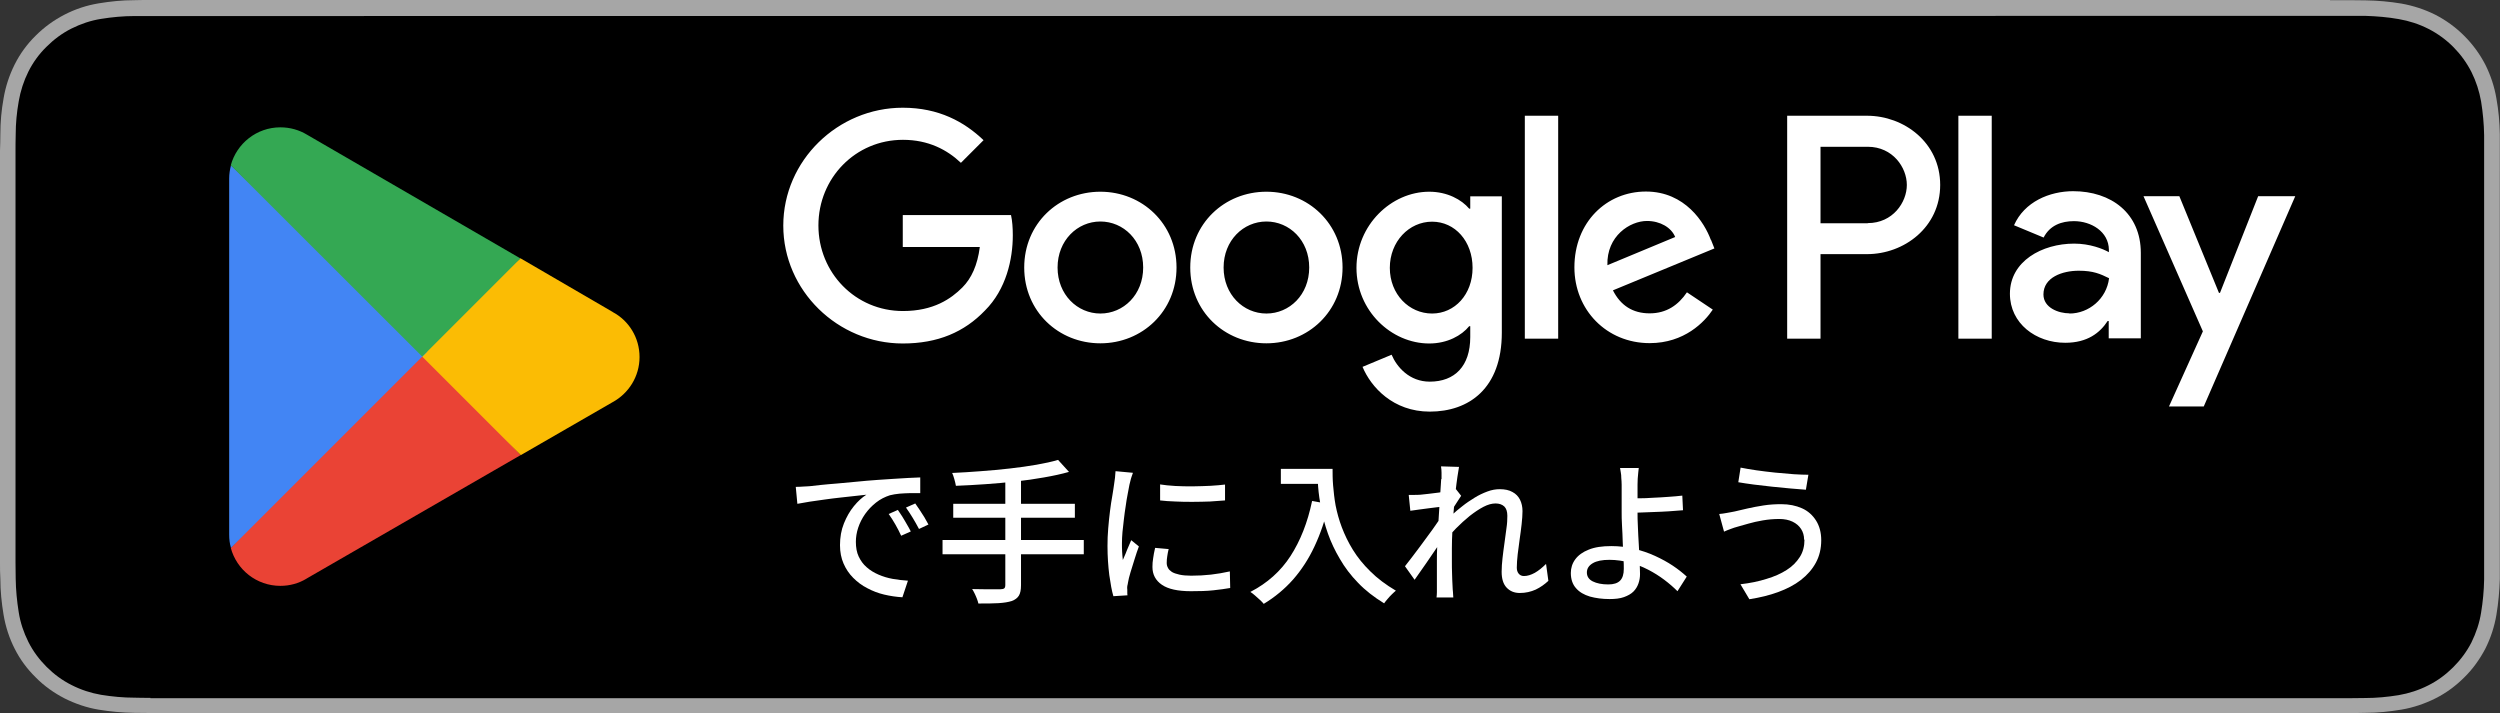
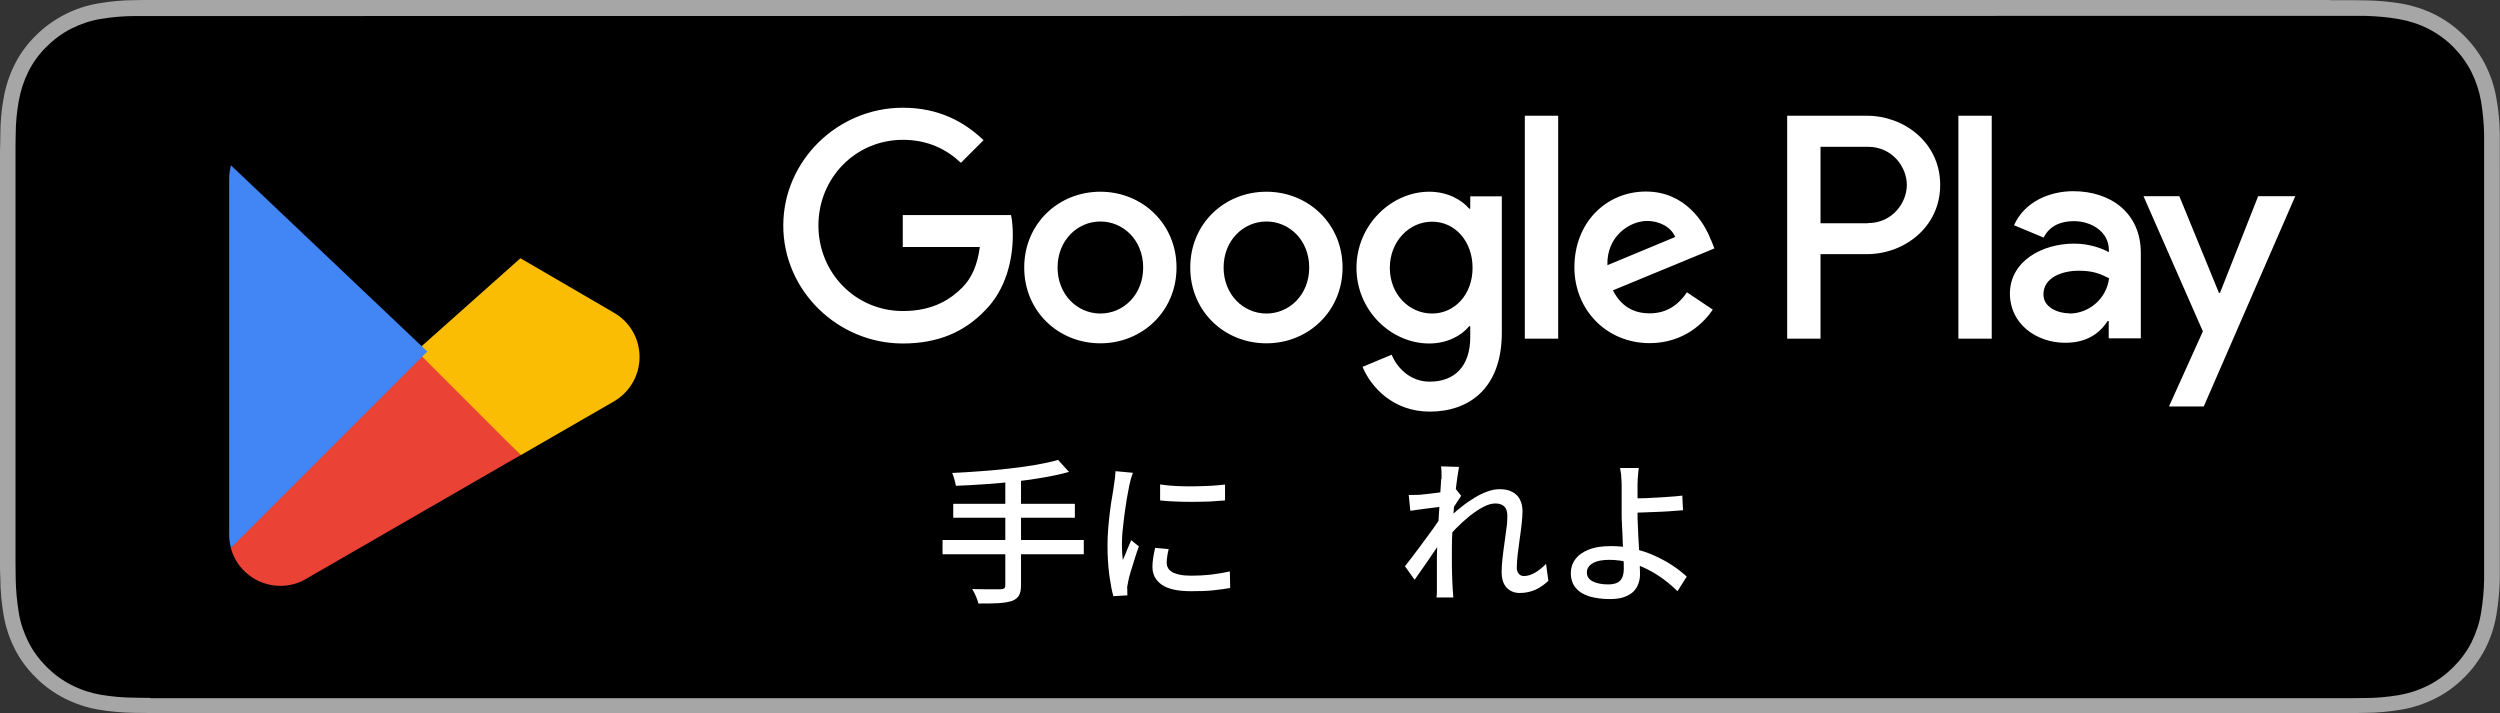
<svg xmlns="http://www.w3.org/2000/svg" id="_レイヤー_2" data-name="レイヤー 2" viewBox="0 0 140.18 40">
  <rect x="0" y="0" width="140.18" height="40" fill="#333333" stroke="none" />
  <defs>
    <style>
      .cls-1 {
        fill: #ea4335;
      }

      .cls-2 {
        fill: #fff;
      }

      .cls-3 {
        fill: #a6a6a6;
      }

      .cls-4 {
        fill: #fbbc04;
      }

      .cls-5 {
        fill: #4285f4;
      }

      .cls-6 {
        fill: #34a853;
      }
    </style>
  </defs>
  <g id="JP">
    <path class="cls-3" d="M130.65,0H9.53C9.17,0,8.81,0,8.44,0c-.31,0-.61,0-.92.01-.67,0-1.34.07-2,.18-.66.11-1.3.32-1.9.63-.6.31-1.14.7-1.62,1.18-.48.47-.88,1.02-1.18,1.62-.3.6-.51,1.24-.62,1.9C.08,6.18.02,6.85.02,7.52c0,.31-.01.61-.02.92v23.11c0,.31,0,.61.02.92,0,.67.07,1.34.18,2,.11.66.32,1.31.62,1.9.3.6.7,1.14,1.18,1.61.47.48,1.02.87,1.62,1.18.6.3,1.24.52,1.9.63.66.11,1.33.17,2,.18.31,0,.61.01.92.01.37,0,.73,0,1.09,0h121.12c.36,0,.72,0,1.08,0,.3,0,.62,0,.92-.01.67,0,1.34-.07,2-.18.66-.11,1.31-.33,1.91-.63.6-.3,1.14-.7,1.62-1.18.48-.47.87-1.02,1.18-1.61.3-.6.51-1.24.62-1.9.11-.66.17-1.33.19-2,0-.31,0-.61,0-.92,0-.36,0-.72,0-1.09V9.54c0-.37,0-.73,0-1.09,0-.31,0-.61,0-.92-.01-.67-.07-1.34-.19-2-.11-.66-.32-1.3-.62-1.9-.62-1.2-1.6-2.18-2.8-2.8-.6-.3-1.24-.51-1.91-.63-.66-.11-1.33-.17-2-.18-.3,0-.62-.01-.92-.01-.36,0-.72,0-1.08,0h0Z" />
    <path d="M8.44,39.13c-.3,0-.6,0-.9-.01-.63,0-1.25-.06-1.87-.16-.58-.1-1.13-.28-1.66-.55-.52-.26-.99-.61-1.4-1.02-.41-.41-.76-.88-1.02-1.4-.26-.52-.45-1.08-.54-1.66-.1-.62-.16-1.25-.17-1.88,0-.21-.01-.91-.01-.91V8.44s0-.69.01-.89c0-.63.06-1.25.17-1.87.1-.58.28-1.14.54-1.66.26-.52.6-.99,1.02-1.4.41-.41.88-.76,1.4-1.02.52-.26,1.08-.45,1.65-.54.62-.1,1.25-.16,1.88-.16h.9s123.29-.01,123.29-.01h.91c.62.02,1.24.07,1.86.18.58.1,1.14.28,1.67.55,1.04.53,1.88,1.38,2.41,2.42.26.52.44,1.08.54,1.65.1.62.16,1.25.17,1.89,0,.28,0,.59,0,.89,0,.38,0,.73,0,1.09v20.93c0,.36,0,.72,0,1.08,0,.33,0,.62,0,.93-.01.62-.07,1.24-.17,1.85-.09.58-.28,1.14-.54,1.67-.26.51-.61.98-1.02,1.39-.41.41-.88.76-1.4,1.02-.53.27-1.09.45-1.67.55-.62.1-1.24.16-1.87.16-.29,0-.6.01-.9.01h-1.08s-122.21,0-122.21,0Z" />
    <path class="cls-2" d="M71.01,10.75c-2.35,0-4.27,1.79-4.27,4.25s1.92,4.25,4.27,4.25,4.27-1.8,4.27-4.25-1.92-4.25-4.27-4.25ZM71.01,17.58c-1.29,0-2.4-1.06-2.4-2.58s1.11-2.58,2.4-2.58,2.4,1.05,2.4,2.58-1.11,2.58-2.4,2.58ZM61.7,10.75c-2.35,0-4.27,1.79-4.27,4.25s1.92,4.25,4.27,4.25,4.27-1.8,4.27-4.25-1.92-4.25-4.27-4.25ZM61.7,17.58c-1.29,0-2.4-1.06-2.4-2.58s1.11-2.58,2.4-2.58,2.4,1.05,2.4,2.58-1.11,2.58-2.4,2.58ZM50.62,12.05v1.8h4.32c-.13,1.02-.47,1.76-.98,2.27-.63.63-1.61,1.32-3.33,1.32-2.66,0-4.74-2.14-4.74-4.8s2.08-4.8,4.74-4.8c1.43,0,2.48.56,3.25,1.29l1.27-1.27c-1.08-1.03-2.51-1.82-4.53-1.82-3.64,0-6.7,2.96-6.7,6.61s3.06,6.61,6.7,6.61c1.97,0,3.45-.64,4.61-1.85,1.19-1.19,1.56-2.87,1.56-4.22,0-.42-.03-.81-.1-1.13h-6.07ZM95.93,13.45c-.35-.95-1.43-2.71-3.64-2.71s-4.01,1.72-4.01,4.25c0,2.38,1.8,4.25,4.22,4.25,1.95,0,3.08-1.19,3.54-1.88l-1.45-.97c-.48.71-1.14,1.18-2.09,1.18s-1.63-.44-2.06-1.29l5.69-2.35-.19-.48ZM90.13,14.87c-.05-1.64,1.27-2.48,2.22-2.48.74,0,1.37.37,1.58.9l-3.8,1.58ZM85.5,18.99h1.87V6.49h-1.87v12.5ZM82.44,11.7h-.06c-.42-.5-1.22-.95-2.24-.95-2.13,0-4.08,1.87-4.08,4.27s1.95,4.24,4.08,4.24c1.02,0,1.82-.45,2.24-.97h.06v.61c0,1.63-.87,2.5-2.27,2.5-1.14,0-1.85-.82-2.14-1.51l-1.63.68c.47,1.13,1.71,2.51,3.77,2.51,2.19,0,4.04-1.29,4.04-4.43v-7.64h-1.77v.69ZM80.3,17.58c-1.29,0-2.37-1.08-2.37-2.56s1.08-2.59,2.37-2.59,2.27,1.1,2.27,2.59-1,2.56-2.27,2.56ZM104.68,6.49h-4.47v12.5h1.87v-4.74h2.61c2.07,0,4.1-1.5,4.1-3.88s-2.03-3.88-4.1-3.88ZM104.73,12.52h-2.65v-4.29h2.65c1.4,0,2.19,1.16,2.19,2.14s-.79,2.14-2.19,2.14ZM116.26,10.72c-1.35,0-2.75.6-3.33,1.91l1.66.69c.35-.69,1.01-.92,1.7-.92.96,0,1.95.58,1.96,1.61v.13c-.34-.19-1.06-.48-1.95-.48-1.79,0-3.6.98-3.6,2.81,0,1.67,1.46,2.75,3.1,2.75,1.25,0,1.95-.56,2.38-1.22h.06v.97h1.8v-4.79c0-2.22-1.66-3.46-3.8-3.46ZM116.04,17.57c-.61,0-1.46-.31-1.46-1.06,0-.96,1.06-1.33,1.98-1.33.82,0,1.21.18,1.7.42-.14,1.16-1.14,1.98-2.22,1.98ZM126.62,11l-2.14,5.42h-.06l-2.22-5.42h-2.01l3.33,7.58-1.9,4.21h1.95l5.13-11.79h-2.07ZM109.81,18.99h1.87V6.49h-1.87v12.5Z" />
    <g>
      <path class="cls-1" d="M23.59,19.42l-10.65,11.3s0,0,0,0c.33,1.23,1.45,2.13,2.78,2.13.53,0,1.03-.14,1.46-.4l.03-.02,11.98-6.91-5.61-6.11Z" />
      <path class="cls-4" d="M34.36,17.49h-.01s-5.17-3.01-5.17-3.01l-5.83,5.19,5.85,5.85,5.15-2.97c.9-.49,1.51-1.44,1.51-2.53s-.6-2.04-1.5-2.52Z" />
      <path class="cls-5" d="M12.95,9.27c-.06.24-.1.48-.1.74v19.97c0,.26.03.5.1.74l11.01-11.01-11.01-10.44Z" />
-       <path class="cls-6" d="M23.67,20l5.51-5.51-11.97-6.94c-.43-.26-.94-.41-1.49-.41-1.33,0-2.45.91-2.78,2.13,0,0,0,0,0,0l10.73,10.72Z" />
    </g>
    <g>
-       <path class="cls-2" d="M44.61,27.3c.17,0,.32-.01.47-.02.14,0,.26-.02.34-.02.16-.02.37-.04.63-.07.26-.03.56-.05.9-.08.34-.03.7-.06,1.08-.1s.77-.07,1.17-.1c.31-.02.61-.04.9-.06s.57-.04.82-.05.48-.02.68-.03v.88c-.16,0-.35,0-.55,0s-.41.02-.61.03c-.2.02-.38.05-.54.09-.28.09-.54.22-.78.41-.24.19-.44.4-.61.64-.17.24-.3.5-.39.77-.09.27-.13.54-.13.79,0,.32.05.6.16.83s.26.44.45.6c.19.17.41.3.66.41.25.11.52.19.8.24s.56.08.85.1l-.31.93c-.34-.02-.68-.07-1.02-.15-.34-.08-.65-.2-.95-.36-.3-.15-.56-.35-.79-.58-.23-.23-.41-.5-.54-.8-.13-.3-.2-.64-.2-1.03,0-.44.07-.85.22-1.22.15-.37.33-.69.56-.97.23-.28.46-.49.7-.64-.17.02-.39.04-.64.07-.26.03-.53.06-.82.09-.29.03-.59.07-.88.11-.3.04-.58.08-.84.12-.26.04-.49.08-.69.12l-.09-.95ZM50.35,28.6c.07.1.15.22.24.36.09.14.17.29.26.44s.16.28.22.4l-.54.24c-.1-.22-.21-.43-.33-.64s-.24-.4-.37-.58l.52-.23ZM51.32,28.23c.07.1.15.22.24.35.09.14.18.28.27.42.09.15.16.28.23.41l-.53.25c-.12-.22-.23-.43-.35-.62s-.24-.39-.38-.58l.52-.23Z" />
      <path class="cls-2" d="M52.85,30.28h7.92v.8h-7.92v-.8ZM59.33,25.79l.61.67c-.42.12-.88.22-1.4.31-.51.09-1.05.17-1.61.23-.56.06-1.12.11-1.69.15-.57.04-1.11.07-1.64.09-.02-.11-.05-.24-.09-.38-.04-.14-.08-.26-.12-.34.52-.02,1.06-.06,1.61-.1s1.09-.09,1.62-.15c.53-.06,1.03-.13,1.49-.21.46-.08.87-.17,1.21-.27ZM53.45,28.25h6.82v.78h-6.82v-.78ZM56.39,26.84h.86v5.97c0,.27-.04.46-.12.59-.08.13-.21.23-.4.3-.19.06-.43.1-.74.12-.3.02-.68.02-1.13.02-.02-.08-.04-.16-.08-.26s-.08-.2-.13-.3c-.05-.1-.09-.18-.14-.25.24,0,.47.01.68.01.22,0,.41,0,.57,0,.17,0,.28,0,.34,0,.1,0,.17-.02.21-.05.04-.03.06-.1.06-.19v-5.95Z" />
      <path class="cls-2" d="M63.52,26.53c-.02.05-.04.12-.07.2s-.05.17-.07.25c-.02.08-.04.15-.05.2-.03.15-.06.32-.1.53-.04.21-.08.43-.11.67-.04.24-.07.48-.1.73-.03.25-.06.49-.08.72s-.03.44-.03.64c0,.15,0,.3.01.46s.02.31.04.47c.05-.12.1-.24.16-.37.05-.13.1-.26.16-.39.05-.13.1-.24.15-.35l.43.35c-.08.21-.16.45-.24.71s-.16.51-.23.74c-.07.24-.12.43-.14.57-.01.06-.02.13-.04.2-.01.08-.01.14,0,.2,0,.04,0,.09,0,.15s0,.12.01.17l-.79.05c-.09-.3-.16-.7-.23-1.19-.06-.49-.1-1.03-.1-1.62,0-.32.01-.65.04-.99s.06-.66.1-.97c.04-.31.08-.6.13-.86.04-.26.08-.48.1-.65.02-.11.03-.23.05-.36.01-.13.02-.25.03-.37l.97.09ZM65.53,30.78c-.04.15-.06.29-.08.41-.02.12-.03.24-.03.37,0,.1.02.19.07.28.04.09.12.16.22.23.1.06.24.11.42.15.18.04.4.06.66.06.39,0,.76-.02,1.11-.06.35-.04.7-.1,1.06-.18l.02.93c-.27.05-.59.09-.95.13s-.78.05-1.25.05c-.74,0-1.28-.12-1.63-.36-.35-.24-.53-.57-.53-1,0-.16.01-.32.04-.49.02-.17.06-.36.11-.58l.78.07ZM65.03,27.16c.25.04.54.07.87.09.32.02.65.02,1,.02.34,0,.67-.02.98-.03.31-.02.58-.04.81-.07v.89c-.25.02-.53.04-.84.06-.31.01-.64.02-.97.02s-.66,0-.98-.02c-.32-.01-.6-.03-.85-.06v-.89Z" />
-       <path class="cls-2" d="M73.58,28.09l.93.17c-.2.88-.47,1.67-.8,2.37-.33.71-.73,1.32-1.2,1.86-.47.53-1.02.99-1.65,1.37-.05-.06-.12-.14-.21-.22-.09-.08-.19-.17-.28-.25s-.18-.15-.26-.2c.95-.49,1.7-1.16,2.25-2.01s.96-1.88,1.21-3.08ZM71.82,26.29h2.47v.84h-2.47v-.84ZM73.88,26.29h.84c0,.27,0,.58.03.93s.07.73.14,1.12c.08.4.19.81.35,1.23.16.42.36.84.62,1.26s.58.82.98,1.21c.39.39.87.75,1.43,1.08-.06.05-.13.11-.22.2s-.17.17-.25.27c-.08.09-.14.17-.19.24-.57-.35-1.06-.73-1.46-1.15-.41-.42-.75-.87-1.02-1.34-.28-.47-.5-.94-.67-1.42-.17-.48-.29-.94-.38-1.38-.08-.45-.14-.86-.17-1.25-.03-.39-.04-.72-.04-1Z" />
      <path class="cls-2" d="M80.92,28.4c-.08.01-.19.03-.33.04-.15.02-.3.04-.48.06-.17.02-.35.05-.53.07-.18.02-.34.05-.5.07l-.09-.89c.11,0,.21,0,.31,0,.1,0,.21,0,.34-.01.13-.01.28-.03.46-.05.18-.02.37-.04.57-.07.2-.03.38-.06.56-.09s.31-.07.41-.1l.29.37c-.05.07-.1.16-.17.26-.07.1-.13.2-.2.31-.07.1-.12.2-.17.28l-.37,1.38c-.1.15-.22.33-.36.54-.14.21-.29.43-.45.66-.16.23-.31.46-.47.68-.15.22-.29.42-.42.6l-.54-.76c.1-.13.23-.3.38-.49.15-.19.3-.39.46-.61.16-.21.32-.43.47-.64.16-.21.3-.41.43-.6.13-.18.23-.33.3-.46l.03-.36.06-.2ZM80.83,26.86c0-.11,0-.23,0-.35,0-.12-.01-.24-.03-.36l1.01.03c-.02.12-.05.31-.09.56-.04.25-.07.54-.11.87-.04.33-.07.68-.1,1.04-.03.37-.06.73-.07,1.09-.02.36-.03.69-.03,1v.72c0,.23,0,.46.01.7,0,.23.02.48.03.75,0,.08.01.17.02.28,0,.11.02.22.02.31h-.94c.01-.09.02-.19.02-.3,0-.11,0-.2,0-.27,0-.28,0-.53,0-.76s0-.47,0-.71,0-.54.02-.87c0-.13,0-.31.02-.52.01-.21.03-.45.04-.71.02-.26.03-.52.05-.79s.03-.52.05-.76.03-.44.04-.61c.01-.17.02-.28.02-.33ZM86.84,32.55c-.22.21-.46.38-.73.51-.27.12-.56.19-.89.19-.31,0-.55-.1-.74-.3-.19-.2-.28-.5-.28-.89,0-.24.02-.5.05-.77.03-.28.07-.56.11-.85s.08-.56.11-.82c.04-.26.05-.49.05-.7,0-.24-.06-.41-.17-.52-.12-.11-.28-.17-.49-.17s-.43.06-.68.19c-.25.13-.5.3-.77.51-.26.21-.51.44-.76.69-.24.25-.46.49-.65.73v-1.07c.11-.12.25-.25.42-.41.17-.16.36-.32.58-.49.21-.17.44-.32.68-.47s.48-.26.72-.35c.24-.09.47-.13.69-.13.29,0,.53.05.72.16.19.1.33.25.42.43.09.18.14.4.14.64,0,.21-.02.46-.05.74-.03.28-.07.56-.11.84-.04.29-.08.57-.11.84-.03.28-.05.53-.05.75,0,.13.03.24.1.33s.17.14.3.14c.19,0,.39-.06.61-.18.21-.12.42-.29.63-.5l.13.95Z" />
      <path class="cls-2" d="M91.89,26.23c-.01.08-.02.17-.03.27s-.02.22-.03.34c0,.12-.01.23-.01.33,0,.2,0,.43,0,.7,0,.27,0,.54,0,.82,0,.24,0,.52.02.84.01.32.03.65.05.99.02.34.03.66.05.95.01.29.02.53.02.72s-.03.36-.09.53c-.06.17-.15.32-.28.45-.13.13-.31.23-.53.31-.22.08-.49.11-.81.11-.41,0-.77-.05-1.1-.14-.33-.1-.59-.25-.78-.47-.19-.21-.29-.5-.29-.85,0-.28.08-.54.25-.77s.42-.41.75-.54c.34-.14.76-.2,1.27-.2.44,0,.87.05,1.28.15s.8.23,1.17.4c.37.17.7.35,1,.55.3.2.56.41.78.61l-.52.82c-.21-.21-.46-.43-.74-.64-.28-.21-.58-.4-.91-.57-.33-.17-.68-.31-1.04-.4s-.74-.15-1.12-.15c-.41,0-.72.06-.94.19-.22.13-.33.3-.33.52s.11.39.33.5c.22.11.51.17.87.17.3,0,.52-.07.66-.21.14-.14.21-.36.21-.66,0-.15,0-.36-.02-.63-.01-.27-.02-.56-.04-.88-.01-.32-.02-.62-.04-.92s-.02-.56-.02-.77c0-.17,0-.35,0-.54,0-.19,0-.36,0-.54v-.44c0-.13-.01-.25-.02-.37,0-.12-.01-.23-.03-.33s-.03-.18-.04-.24h1.04ZM91.34,27.94c.14,0,.33,0,.57,0,.24,0,.5-.01.78-.03.28-.01.57-.03.85-.05.29-.02.55-.04.79-.07l.04.82c-.24.02-.5.04-.79.06-.29.02-.58.03-.86.04-.28.01-.54.02-.78.03-.24,0-.43.01-.58.01v-.82Z" />
-       <path class="cls-2" d="M101.16,30.26c0-.23-.06-.43-.17-.6-.11-.17-.27-.31-.48-.41-.21-.1-.46-.15-.74-.15-.33,0-.64.03-.93.08-.29.05-.56.11-.8.18-.24.07-.44.13-.6.17-.13.03-.26.08-.4.13-.14.05-.26.1-.37.15l-.27-.99c.13-.01.28-.03.43-.06.15-.03.3-.05.43-.08.21-.05.46-.11.73-.17s.57-.12.9-.17c.32-.05.65-.07.99-.07.44,0,.82.08,1.16.23s.6.39.79.69c.19.3.29.67.29,1.1,0,.47-.1.89-.3,1.26-.2.37-.48.69-.84.97s-.79.5-1.28.68-1.03.31-1.61.4l-.5-.84c.53-.06,1.02-.16,1.46-.3.44-.13.82-.3,1.13-.5.32-.2.56-.45.74-.73s.26-.61.26-.97ZM97.6,26.22c.25.05.54.1.88.15.34.05.69.09,1.06.13.37.03.71.06,1.04.09.32.02.6.03.82.03l-.14.84c-.24-.02-.53-.04-.86-.07-.33-.03-.67-.06-1.03-.1-.36-.04-.7-.08-1.03-.12-.33-.04-.62-.09-.87-.13l.13-.83Z" />
    </g>
  </g>
</svg>